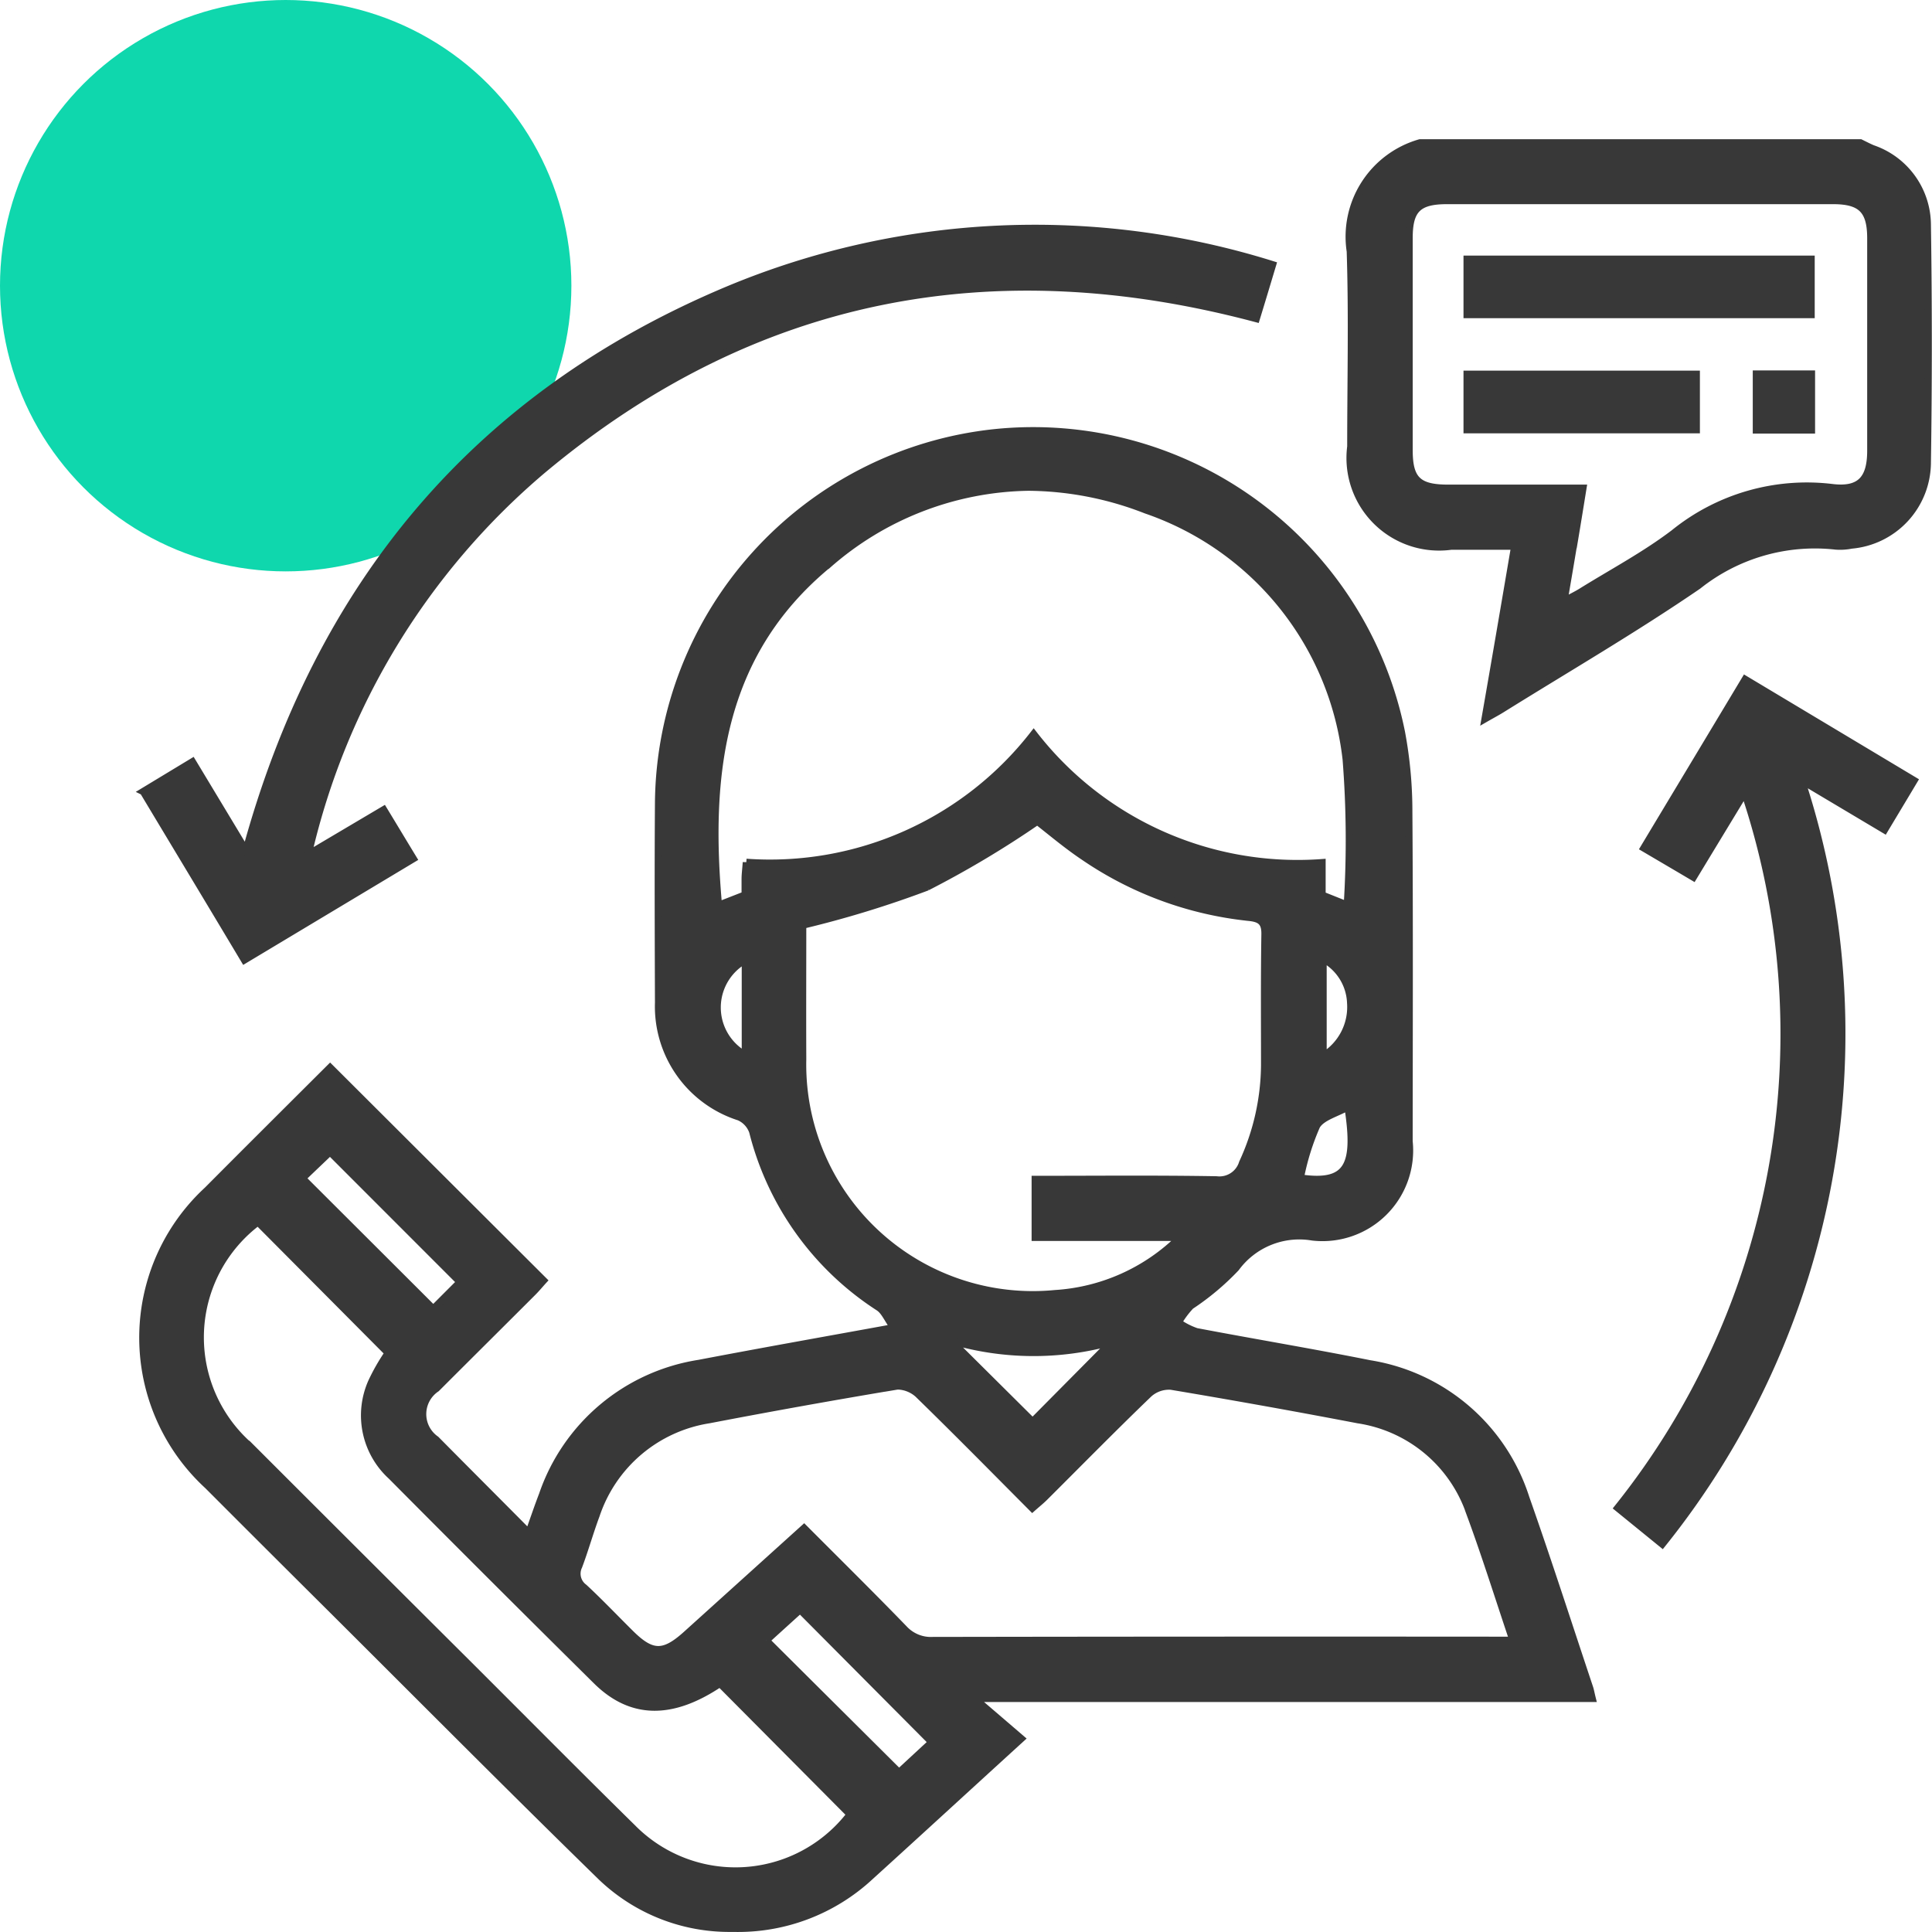
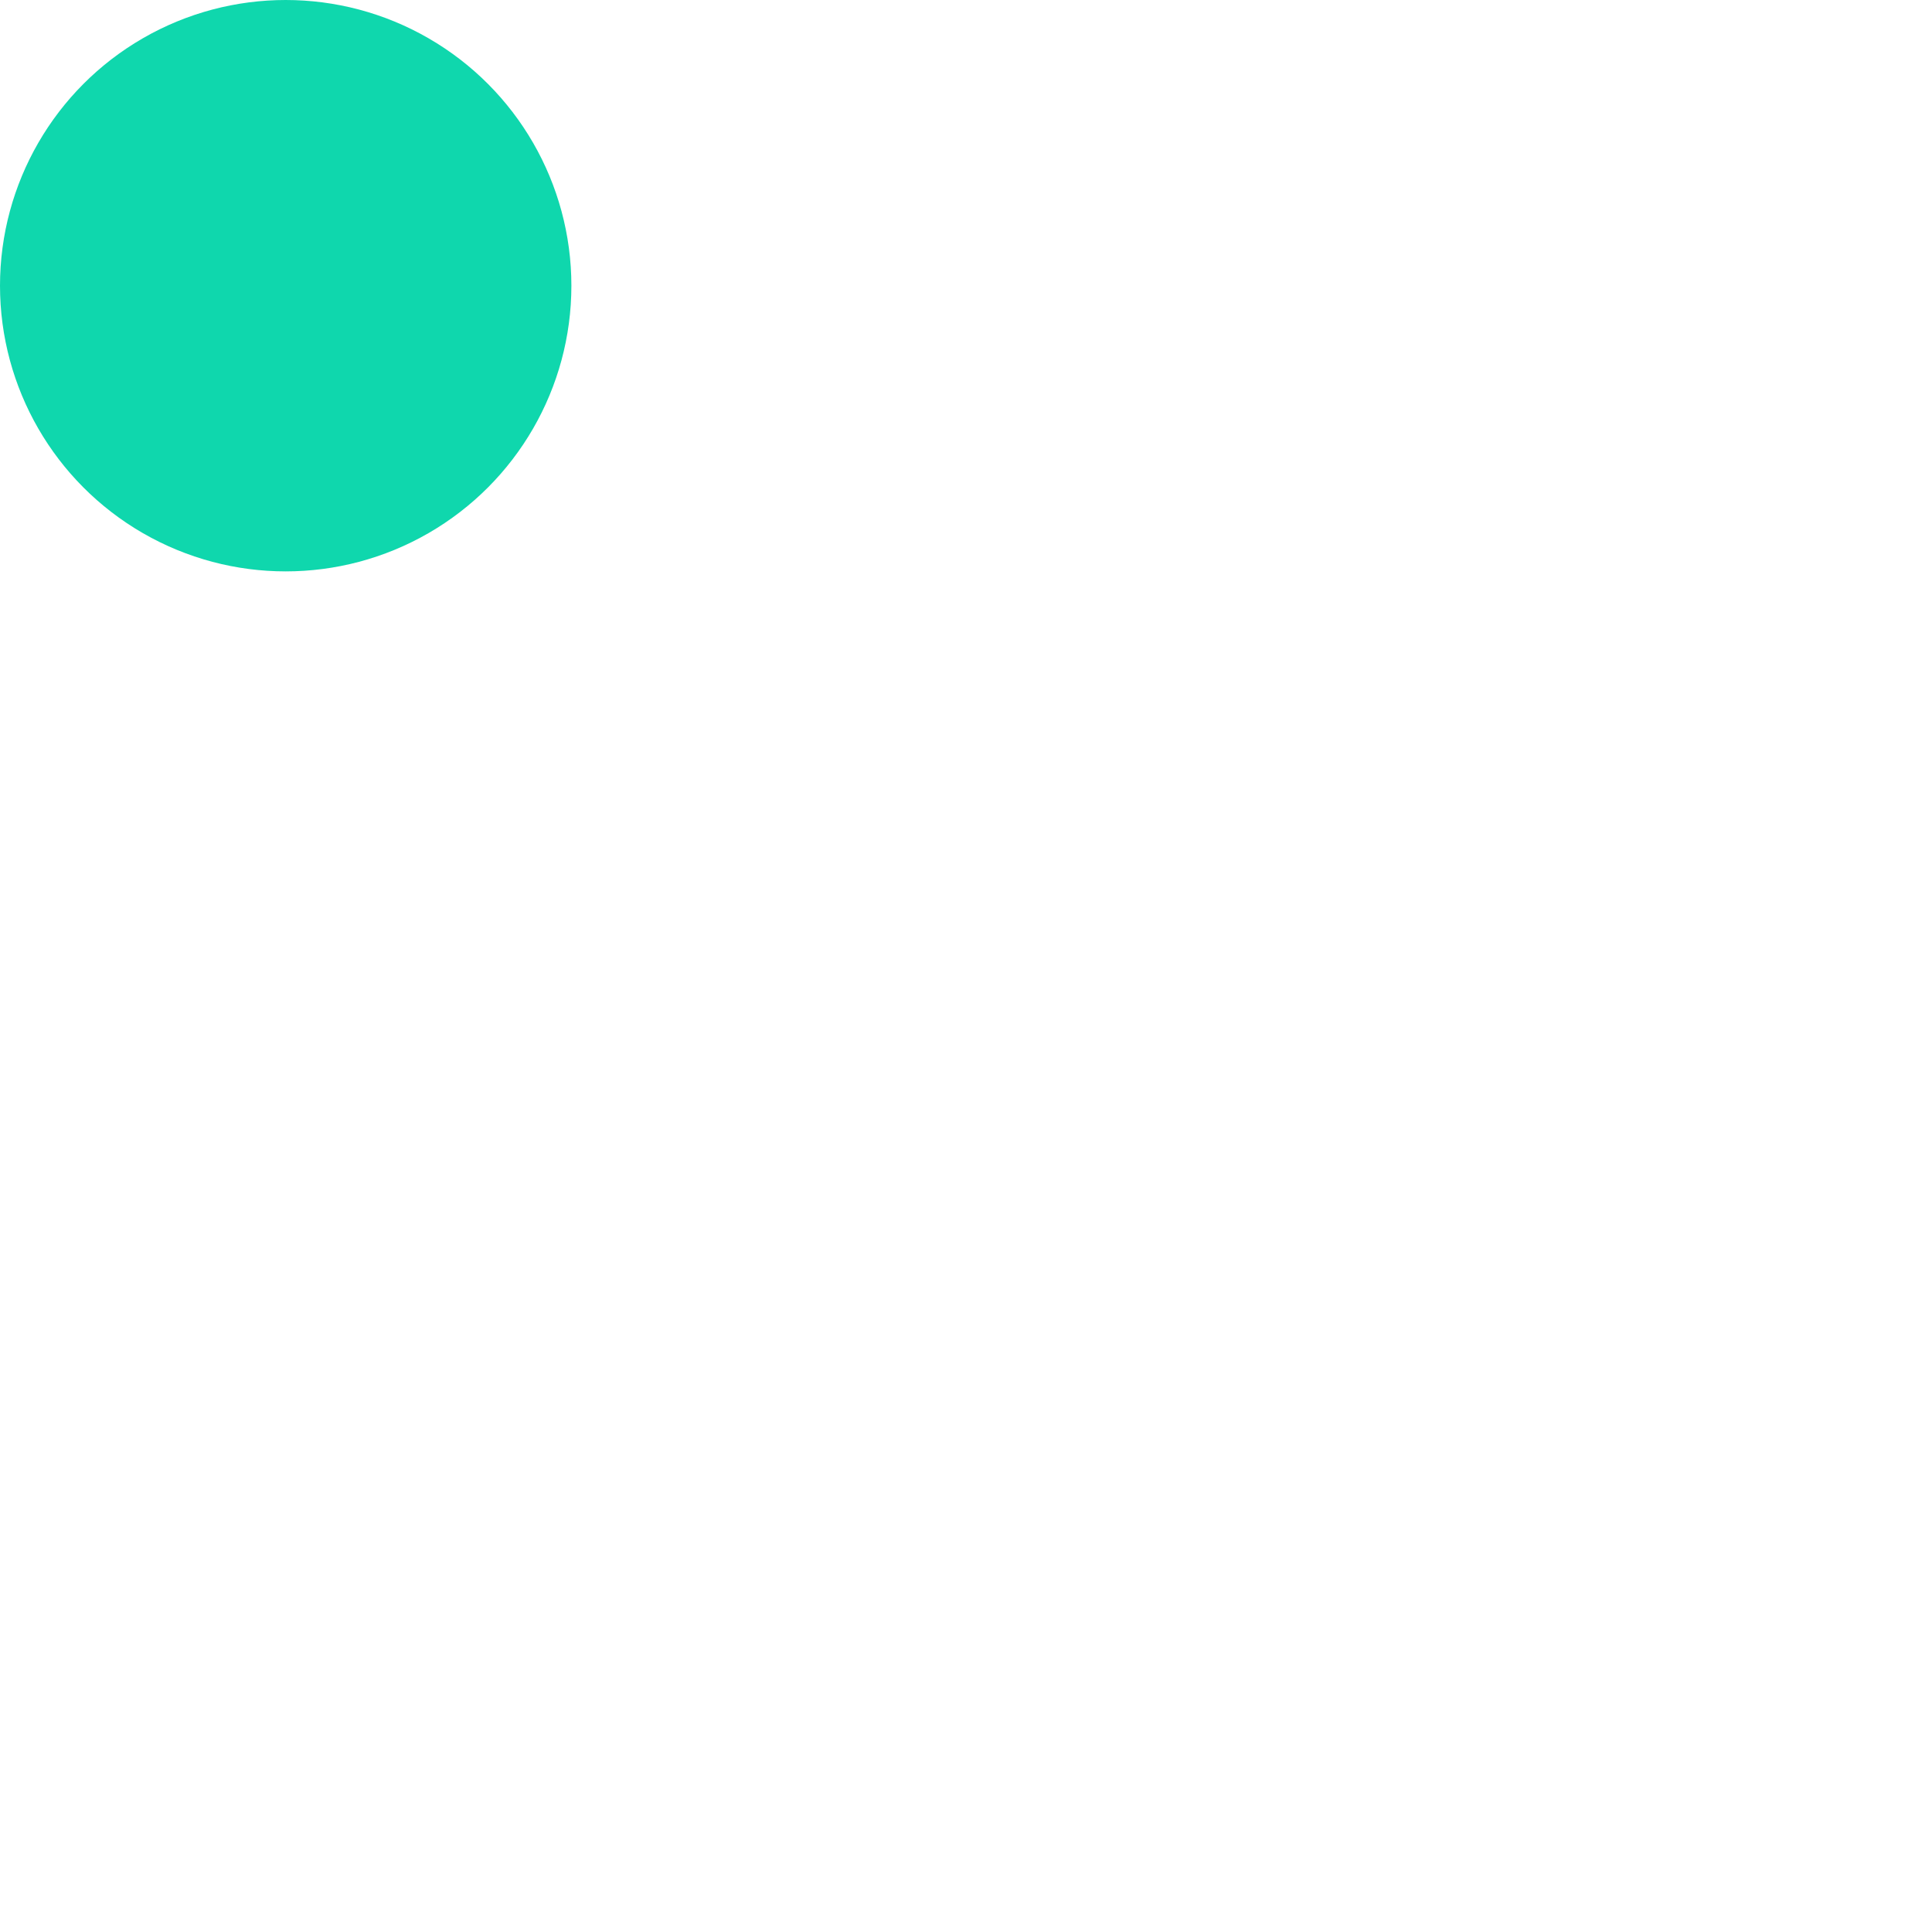
<svg xmlns="http://www.w3.org/2000/svg" width="54.1" height="54.1" viewBox="0 0 54.1 54.1">
  <g id="_07" data-name="07" transform="translate(-303 -3512)">
    <circle id="Ellipse_1302" data-name="Ellipse 1302" cx="8" cy="8" r="8" transform="translate(303 3512)" fill="#0fd7ad" />
-     <path id="Union_669" data-name="Union 669" d="M-18893.521-11584a5.182,5.182,0,0,1-3.641-1.441c-2.562-2.5-5.09-5.048-7.629-7.576q-1.7-1.69-3.391-3.384a5.621,5.621,0,0,1-.01-8.268c1.146-1.152,2.3-2.3,3.438-3.435l5.977,5.962c-.092.1-.191.221-.3.33-.9.9-1.8,1.793-2.7,2.693a.865.865,0,0,0-.014,1.429c.846.856,1.7,1.708,2.6,2.617.146-.409.258-.742.385-1.071a5.535,5.535,0,0,1,4.383-3.677c1.758-.336,3.521-.648,5.451-1-.174-.242-.258-.46-.416-.565a8.254,8.254,0,0,1-3.533-4.923.7.7,0,0,0-.377-.411,3.246,3.246,0,0,1-2.26-3.2c-.006-1.872-.014-3.743,0-5.615a10.516,10.516,0,0,1,9.391-10.345,10.52,10.52,0,0,1,11.412,8.382,12.014,12.014,0,0,1,.207,2.23c.021,3.076.01,6.152.008,9.229a2.439,2.439,0,0,1-2.709,2.679,2.2,2.2,0,0,0-2.141.868,7.231,7.231,0,0,1-1.266,1.062,2.575,2.575,0,0,0-.346.463,2.06,2.06,0,0,0,.506.257c1.615.307,3.24.577,4.854.9a5.5,5.5,0,0,1,4.371,3.757c.621,1.762,1.193,3.542,1.785,5.315.025.074.037.152.074.3h-17.3l1.311,1.125c-1.5,1.367-2.863,2.621-4.236,3.867a5.437,5.437,0,0,1-3.77,1.447Zm-13.494-13.515q2.815,2.815,5.637,5.626c1.7,1.69,3.379,3.392,5.086,5.069a4.05,4.05,0,0,0,6.1-.37l-3.646-3.669c-1.338.9-2.479.9-3.463-.077q-2.883-2.852-5.74-5.729a2.3,2.3,0,0,1-.545-2.646,5.692,5.692,0,0,1,.459-.8q-1.828-1.838-3.648-3.668A4.04,4.04,0,0,0-18907.016-11597.514Zm14.473,5.452c1.246,1.241,2.465,2.452,3.719,3.7l.918-.85-3.689-3.71C-18891.906-11592.641-18892.238-11592.34-18892.543-11592.062Zm3.637-7.119q-2.625.438-5.24.94a3.981,3.981,0,0,0-3.16,2.674c-.176.471-.311.958-.488,1.429a.478.478,0,0,0,.15.595c.441.41.857.848,1.285,1.272.609.608.939.618,1.576.045l3.3-2.98c.943.947,1.881,1.871,2.795,2.815a1.025,1.025,0,0,0,.814.331q7.825-.013,15.652-.007h.588c-.416-1.237-.779-2.4-1.2-3.539a3.921,3.921,0,0,0-3.133-2.634q-2.613-.5-5.24-.94a.843.843,0,0,0-.625.217c-.986.948-1.945,1.925-2.914,2.89-.1.1-.211.188-.346.308-1.078-1.083-2.129-2.151-3.2-3.194a.888.888,0,0,0-.551-.227A.433.433,0,0,0-18888.906-11599.181Zm3.822.993,2.215-2.234a8.174,8.174,0,0,1-4.5-.036Zm-20.449-6.815c1.23,1.228,2.447,2.441,3.666,3.659l.752-.753-3.643-3.645C-18905-11605.509-18905.281-11605.244-18905.533-11605Zm17.5-8.156a29.065,29.065,0,0,1-3.488,1.069c0,1.188-.006,2.471,0,3.755a6.445,6.445,0,0,0,7.07,6.561,5.444,5.444,0,0,0,3.5-1.574h-4.061v-1.624c1.723,0,3.4-.017,5.08.012a.675.675,0,0,0,.727-.475,6.618,6.618,0,0,0,.617-2.738c0-1.22-.01-2.44.01-3.661.006-.341-.125-.441-.445-.474a10.015,10.015,0,0,1-4.629-1.7c-.484-.324-.93-.705-1.3-.991A27.673,27.673,0,0,1-18888.037-11613.159Zm10.9,6.693a6.873,6.873,0,0,0-.453,1.455c1.357.2,1.582-.372,1.332-1.991C-18876.57-11606.82-18876.988-11606.721-18877.133-11606.466Zm.184-1.958a1.606,1.606,0,0,0,.77-1.488,1.465,1.465,0,0,0-.77-1.236Zm-16.18-.03v-2.663A1.522,1.522,0,0,0-18893.129-11608.454Zm2.3-13.719c-3.02,2.506-3.377,5.9-3.051,9.526l.746-.291c0-.146,0-.293,0-.437s.02-.28.033-.476a9.348,9.348,0,0,0,8.047-3.591,9.343,9.343,0,0,0,8.076,3.6v.908l.705.281a28.968,28.968,0,0,0-.031-4.079,8.372,8.372,0,0,0-5.605-6.983,9.2,9.2,0,0,0-3.287-.639A8.7,8.7,0,0,0-18890.824-11622.173Zm22.129,26.4a21.239,21.239,0,0,0,3.555-20.028c-.516.85-.961,1.584-1.436,2.368-.457-.271-.9-.53-1.387-.817.949-1.58,1.885-3.135,2.838-4.724l4.73,2.833c-.289.484-.555.925-.828,1.381l-2.324-1.384a22.831,22.831,0,0,1-3.9,21.386Zm-41.289-20.059,1.379-.834,1.5,2.489c2.023-7.432,6.439-12.752,13.518-15.714a22.29,22.29,0,0,1,15.229-.694c-.156.519-.3,1-.457,1.511-7.4-1.969-14.092-.689-19.98,4.235a19.971,19.971,0,0,0-6.568,10.767l2.113-1.251c.279.459.543.9.83,1.371l-4.73,2.837C-18908.1-11612.7-18909.031-11614.243-18909.984-11615.831Zm38.4-6.87h-1.775a2.494,2.494,0,0,1-2.811-2.789c0-1.823.045-3.646-.014-5.468a2.735,2.735,0,0,1,1.953-3.04h12.332c.113.055.225.114.34.163a2.266,2.266,0,0,1,1.535,2.125q.05,3.343,0,6.688a2.33,2.33,0,0,1-2.127,2.29,1.62,1.62,0,0,1-.437.027,5.249,5.249,0,0,0-3.855,1.11c-1.785,1.222-3.66,2.313-5.5,3.459-.121.076-.25.143-.467.268C-18872.127-11619.512-18871.861-11621.07-18871.584-11622.7Zm1.656-.065c-.084.51-.172,1.019-.271,1.605.2-.111.346-.18.479-.262.871-.542,1.785-1.026,2.6-1.645a5.911,5.911,0,0,1,4.443-1.274c.781.091,1.066-.253,1.068-1.026q0-2.977,0-5.954c0-.787-.266-1.057-1.057-1.057q-5.4,0-10.807,0c-.811,0-1.061.248-1.062,1.04q0,2.975,0,5.953c0,.819.25,1.06,1.088,1.06,1.238,0,2.475,0,3.779,0C-18869.764-11623.759-18869.844-11623.263-18869.928-11622.767Zm5.115-3.188v-1.569h1.545v1.569Zm-8.1-.007v-1.557h6.42v1.557Zm0-3.225v-1.553h9.635v1.553Z" transform="translate(19216.998 15149.998)" fill="#383838" stroke="#383838" stroke-miterlimit="10" stroke-width="0.2" />
  </g>
</svg>